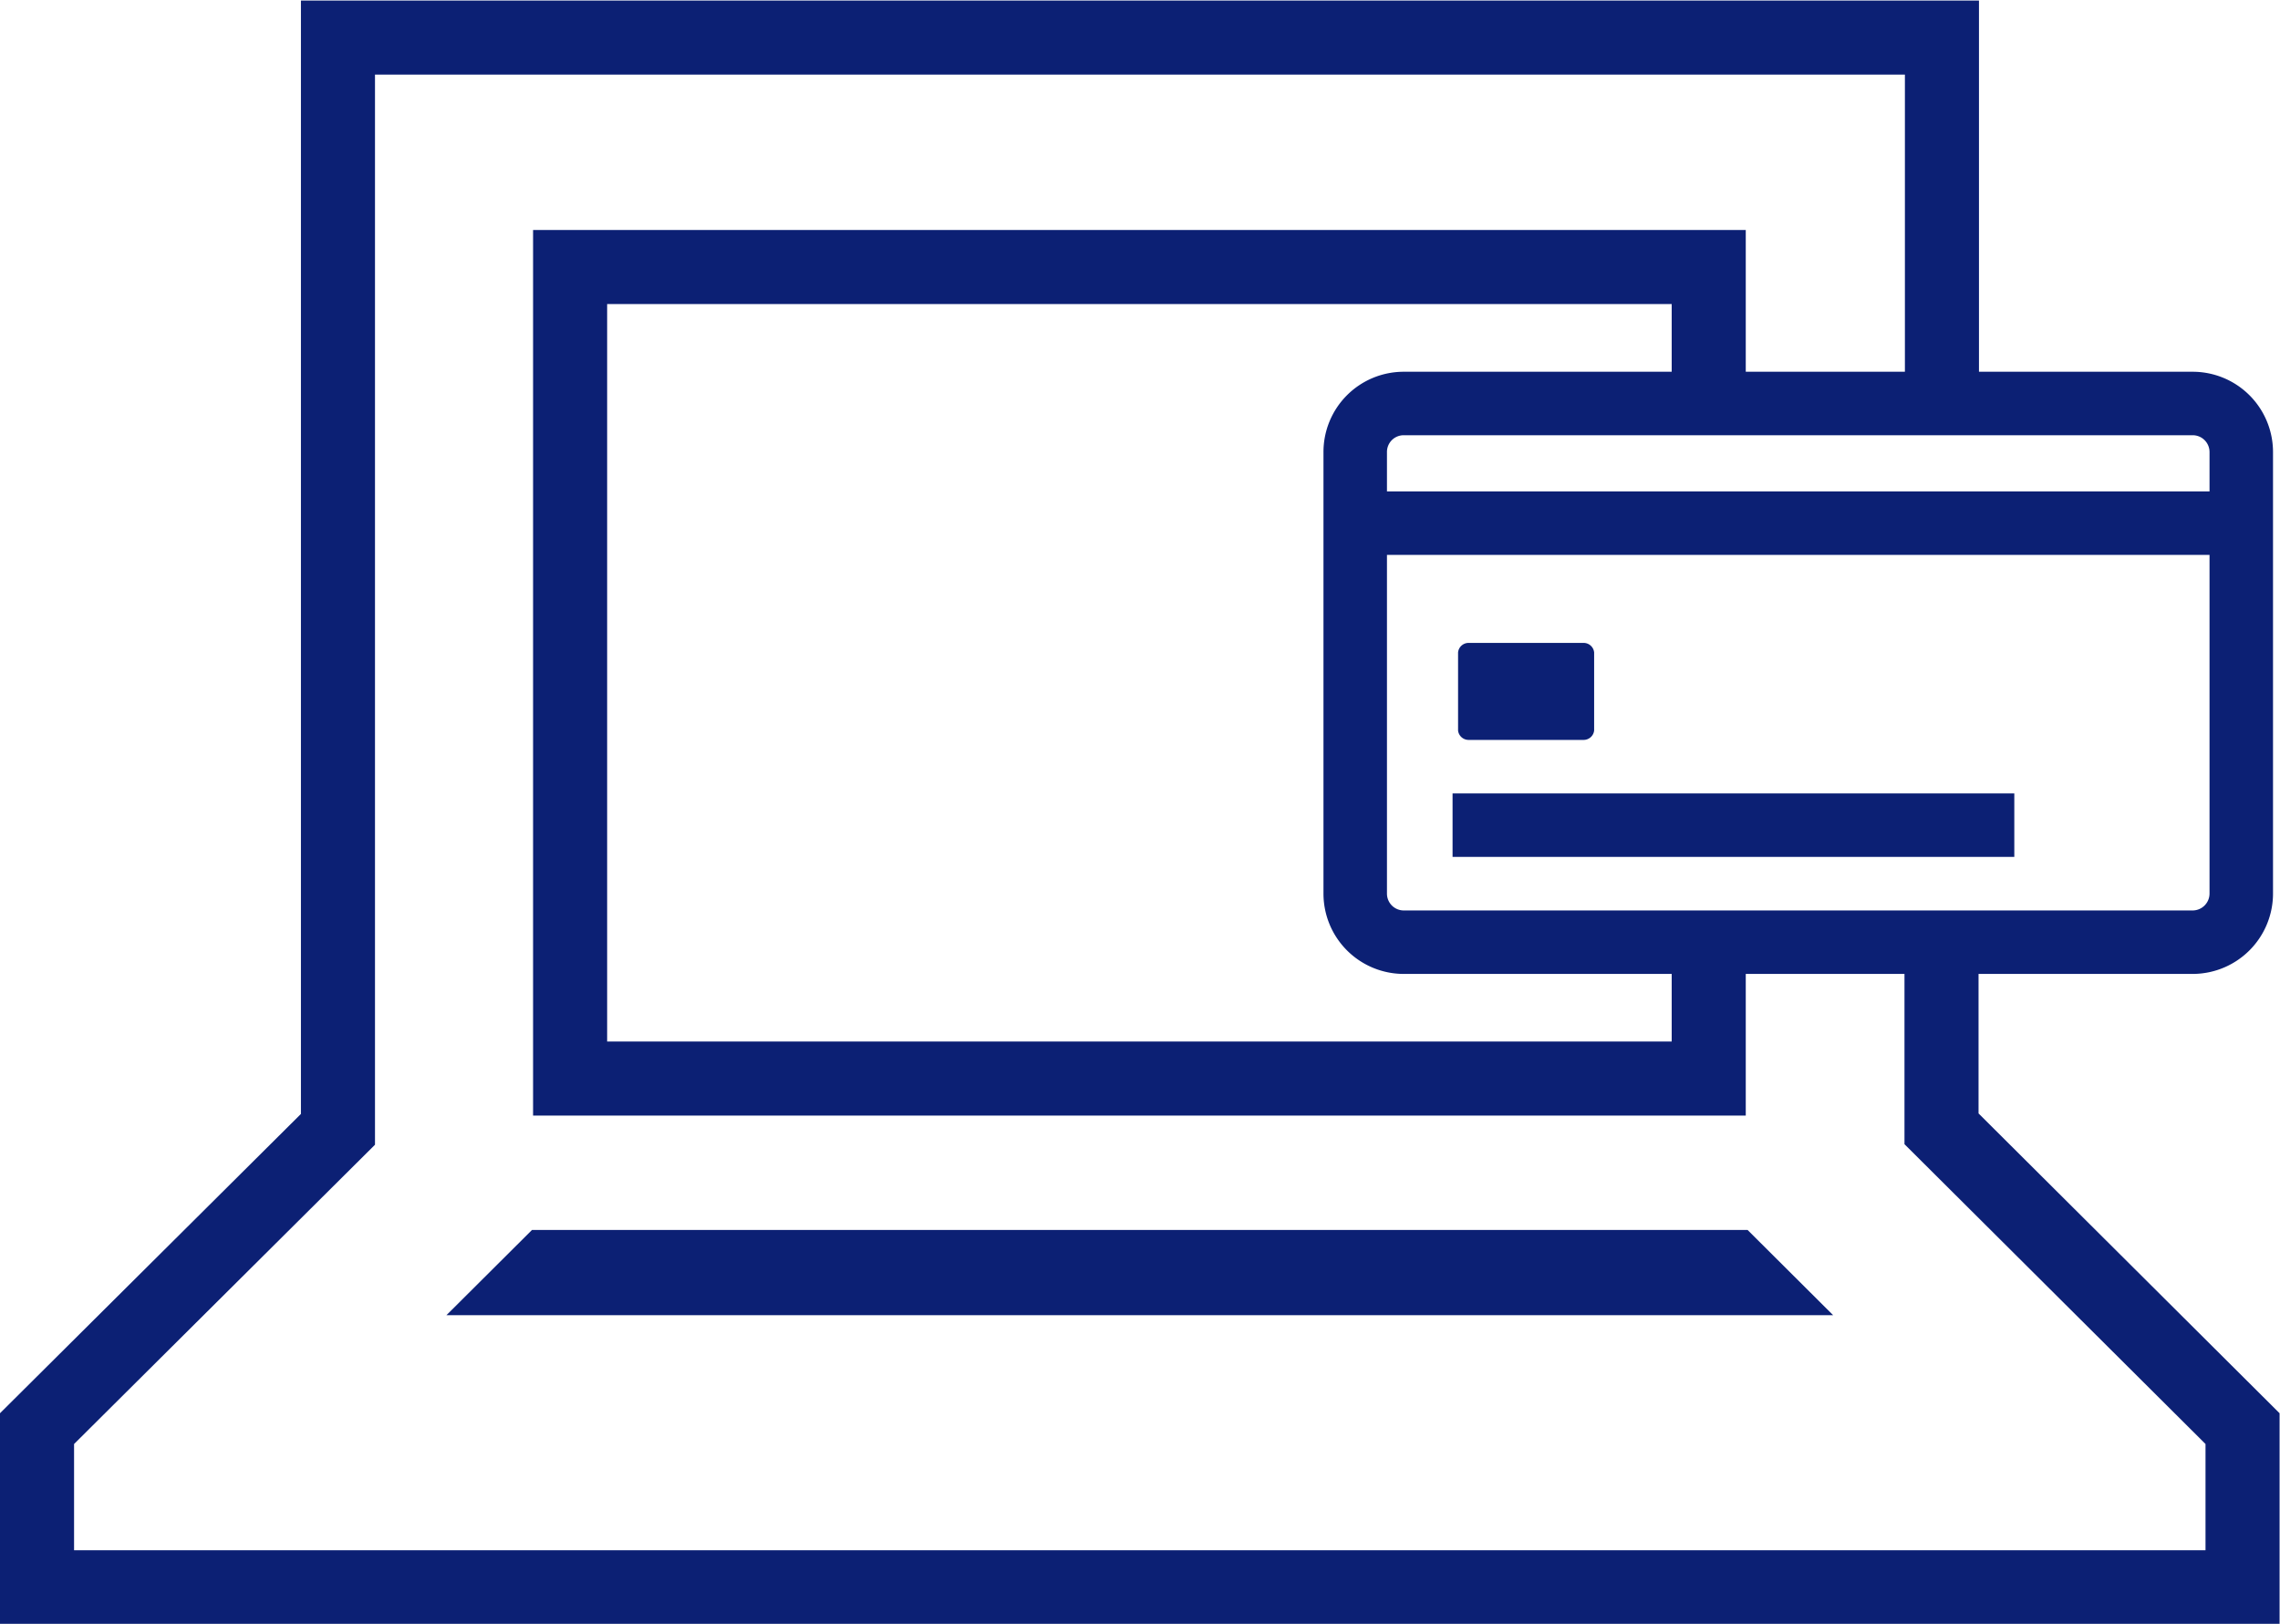
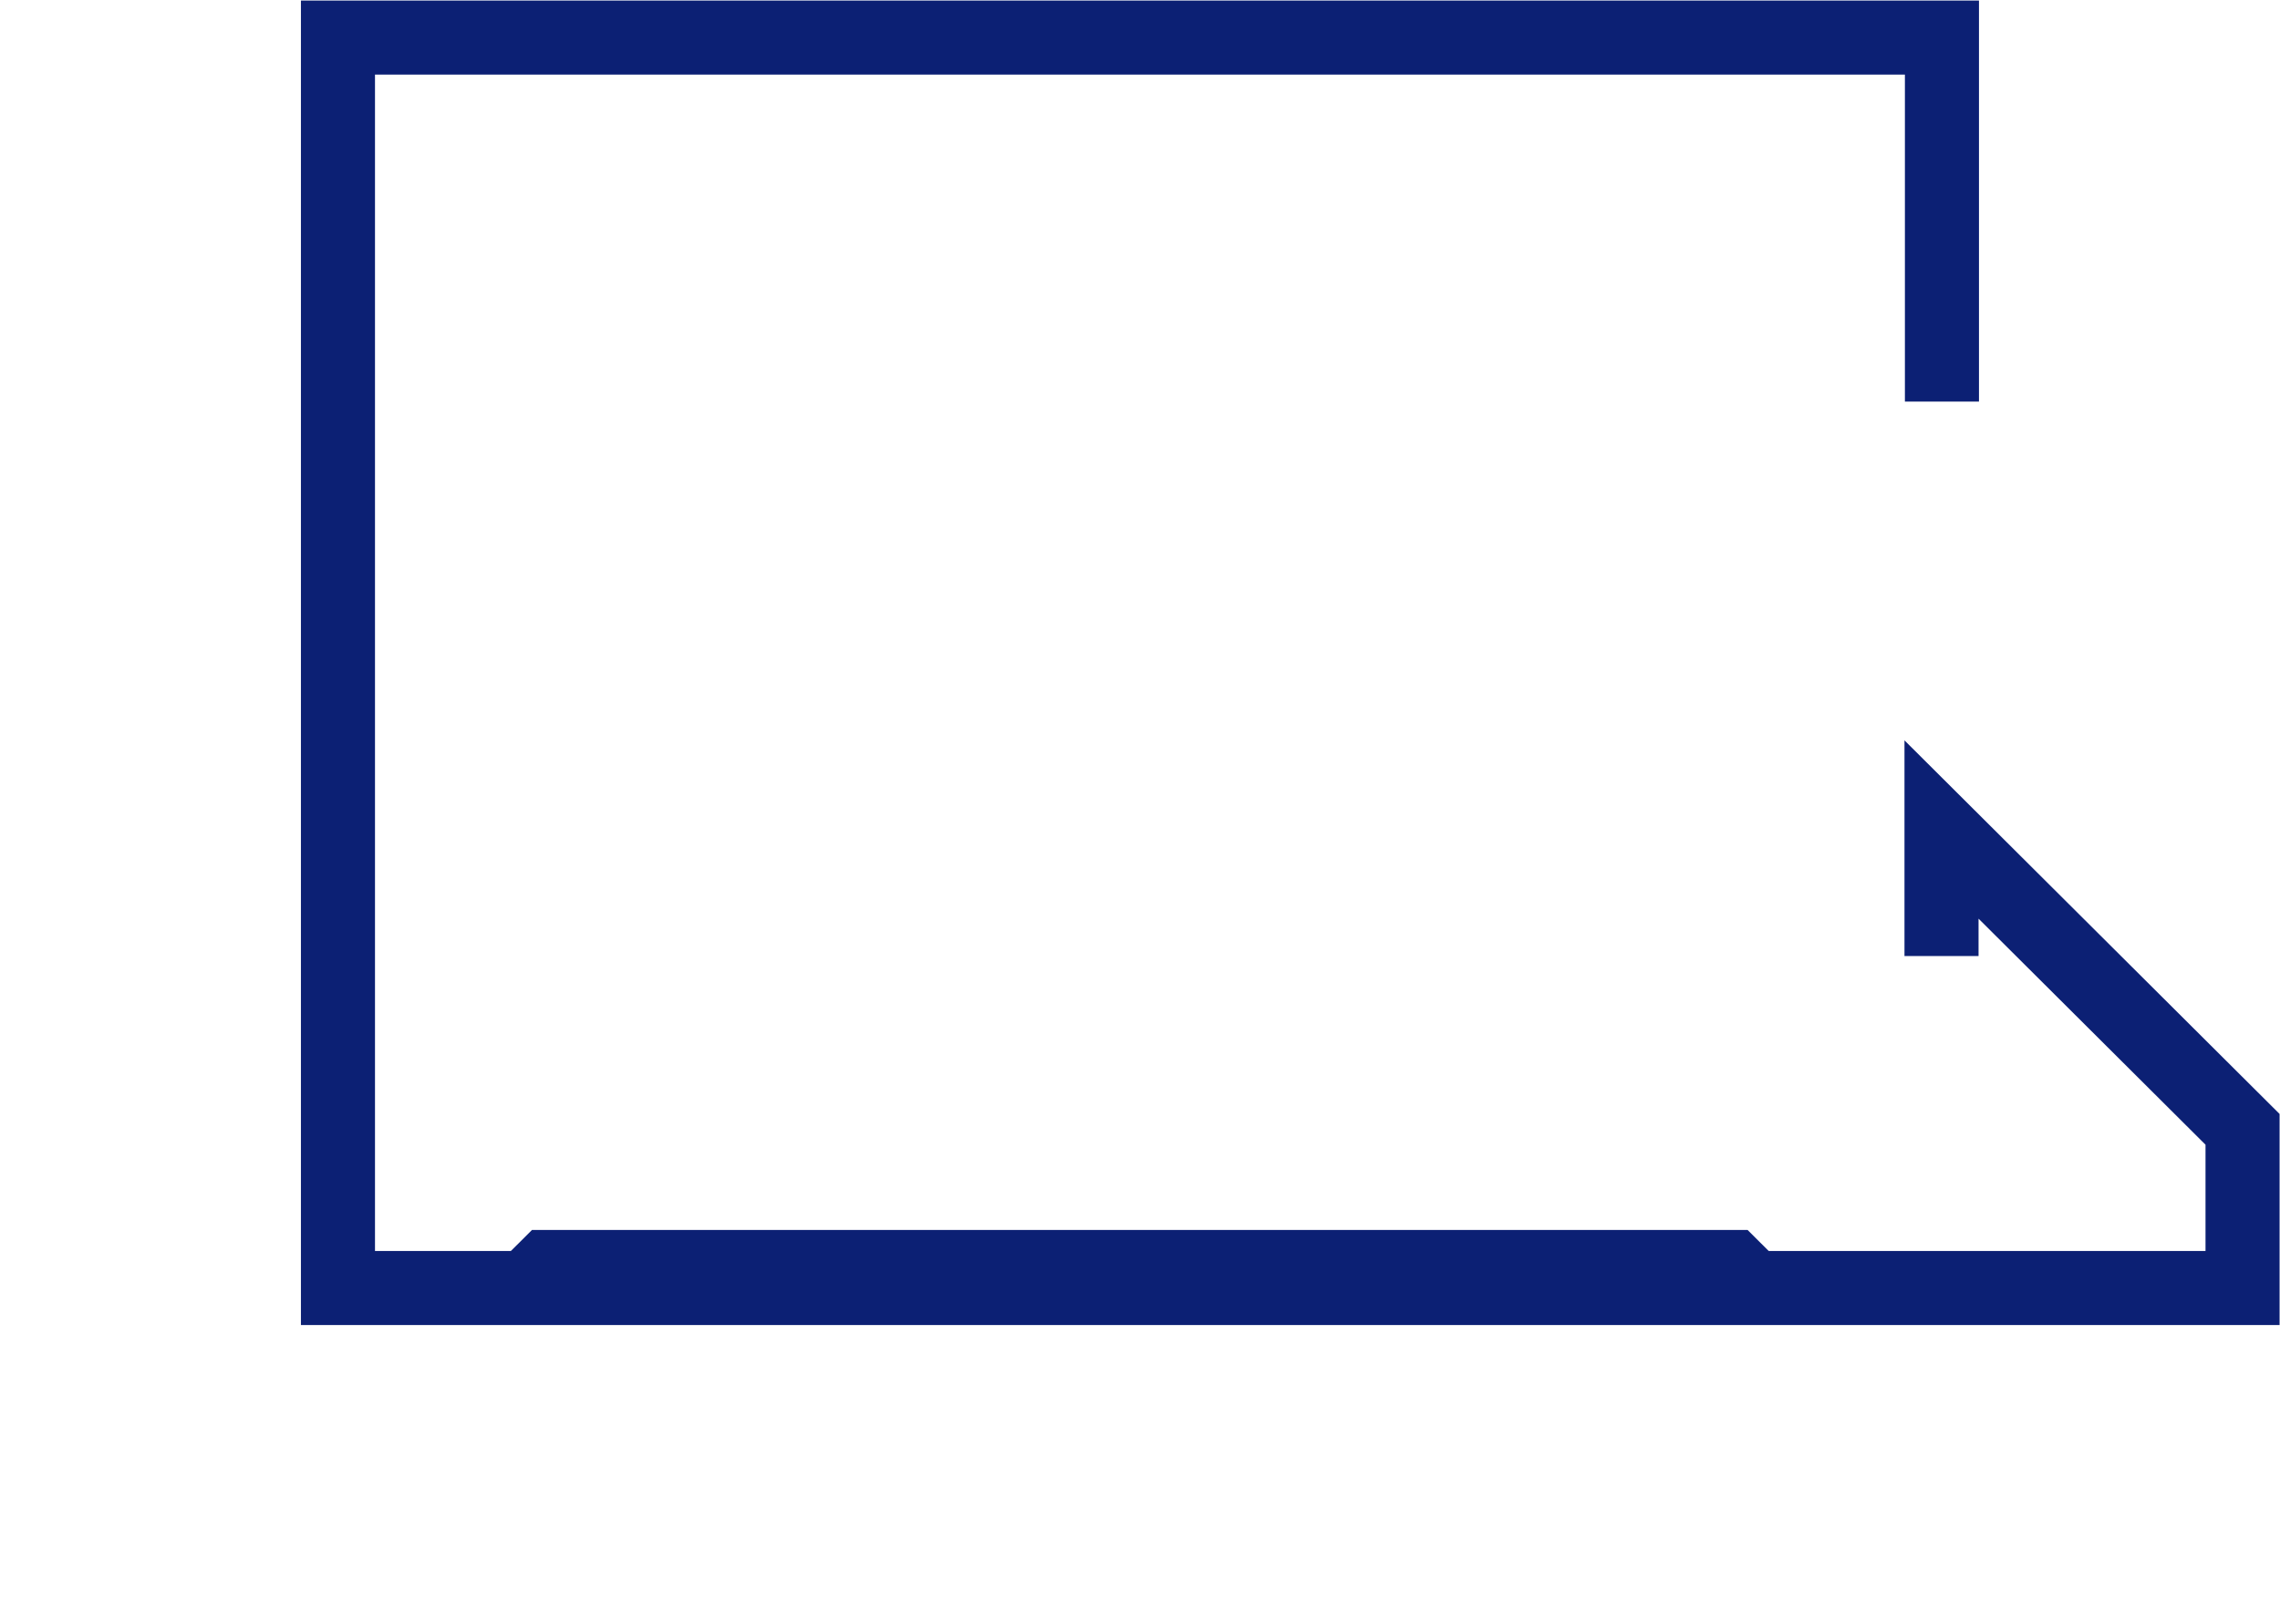
<svg xmlns="http://www.w3.org/2000/svg" id="Layer_1" data-name="Layer 1" viewBox="0 0 215.48 153.49">
-   <path d="M128.16,83.9h83m-73.82,28.55h53.09m16.83-39.86H132.73a4.58,4.58,0,0,0-4.59,4.59v41.73a4.59,4.59,0,0,0,4.59,4.6h74.55a4.6,4.6,0,0,0,4.6-4.6V77.18A4.59,4.59,0,0,0,207.28,72.59Z" transform="translate(-0.06 -34.45)" fill="none" stroke="#0c2074" stroke-miterlimit="10" stroke-width="6" />
-   <path d="M149.72,104.39H138.86a1,1,0,0,1-1-.89V96.12a1,1,0,0,1,1-.9h10.86a1,1,0,0,1,1,.9v7.38A1,1,0,0,1,149.72,104.39Z" transform="translate(-0.06 -34.45)" fill="#0c2074" />
  <polygon points="165.16 116.26 50.28 116.26 42.19 124.32 173.25 124.32 165.16 116.26" fill="#0c2074" />
-   <path d="M183.59,72.41V38H32v103.2L3.56,169.49v15H212v-15l-28.45-28.34V124.82" transform="translate(-0.06 -34.45)" fill="none" stroke="#0c2074" stroke-miterlimit="10" stroke-width="7" />
-   <polyline points="161.49 90.36 161.49 101.95 53.88 101.95 53.88 25.24 161.49 25.24 161.49 36.87" fill="none" stroke="#0c2074" stroke-miterlimit="10" stroke-width="7" />
+   <path d="M183.59,72.41V38H32v103.2v15H212v-15l-28.45-28.34V124.82" transform="translate(-0.06 -34.45)" fill="none" stroke="#0c2074" stroke-miterlimit="10" stroke-width="7" />
</svg>